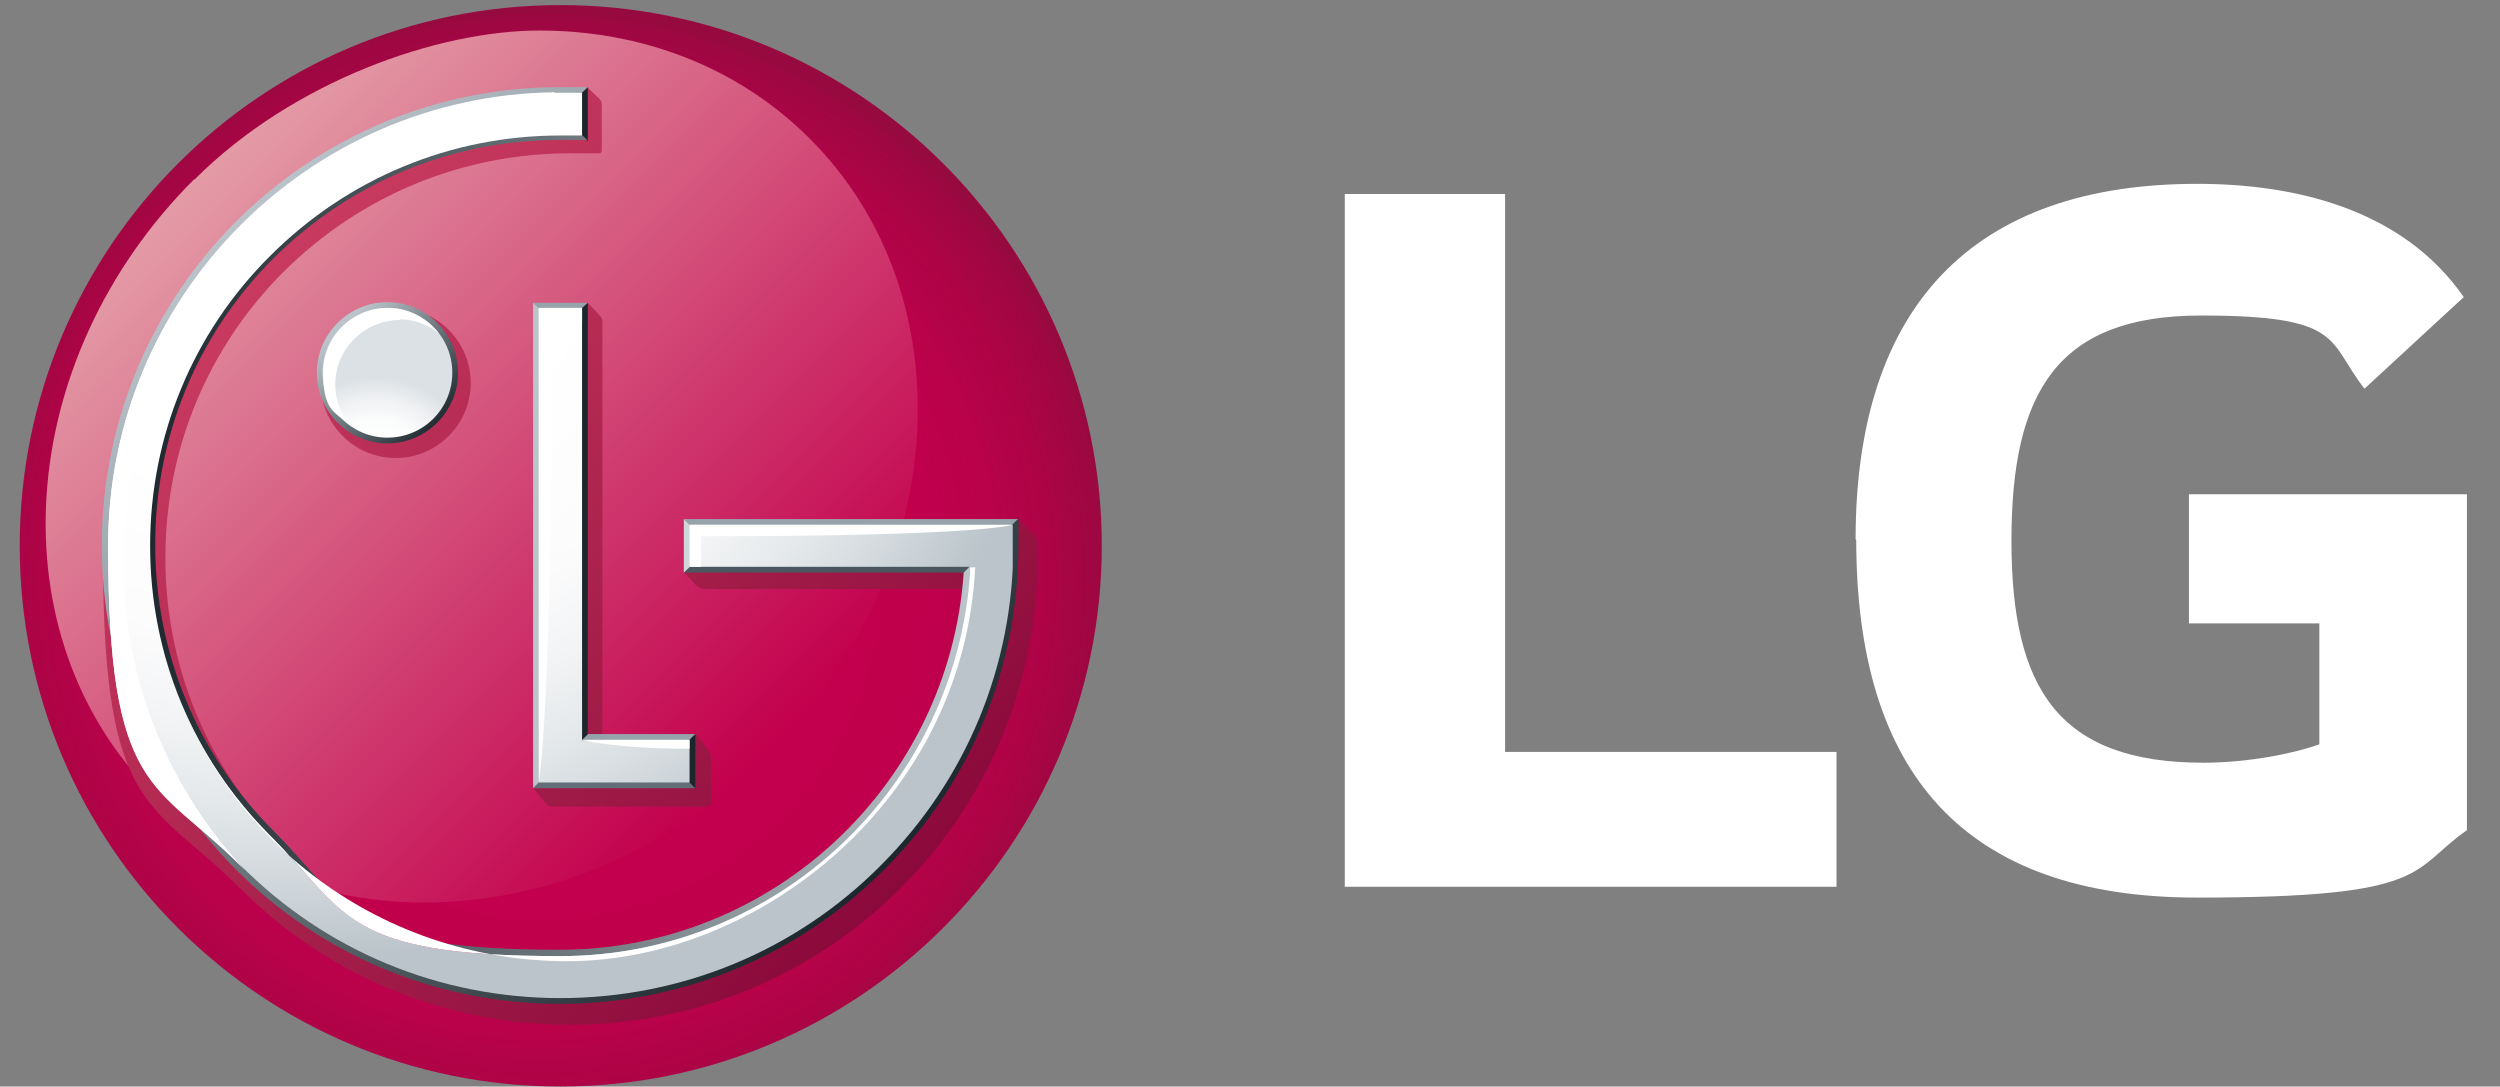
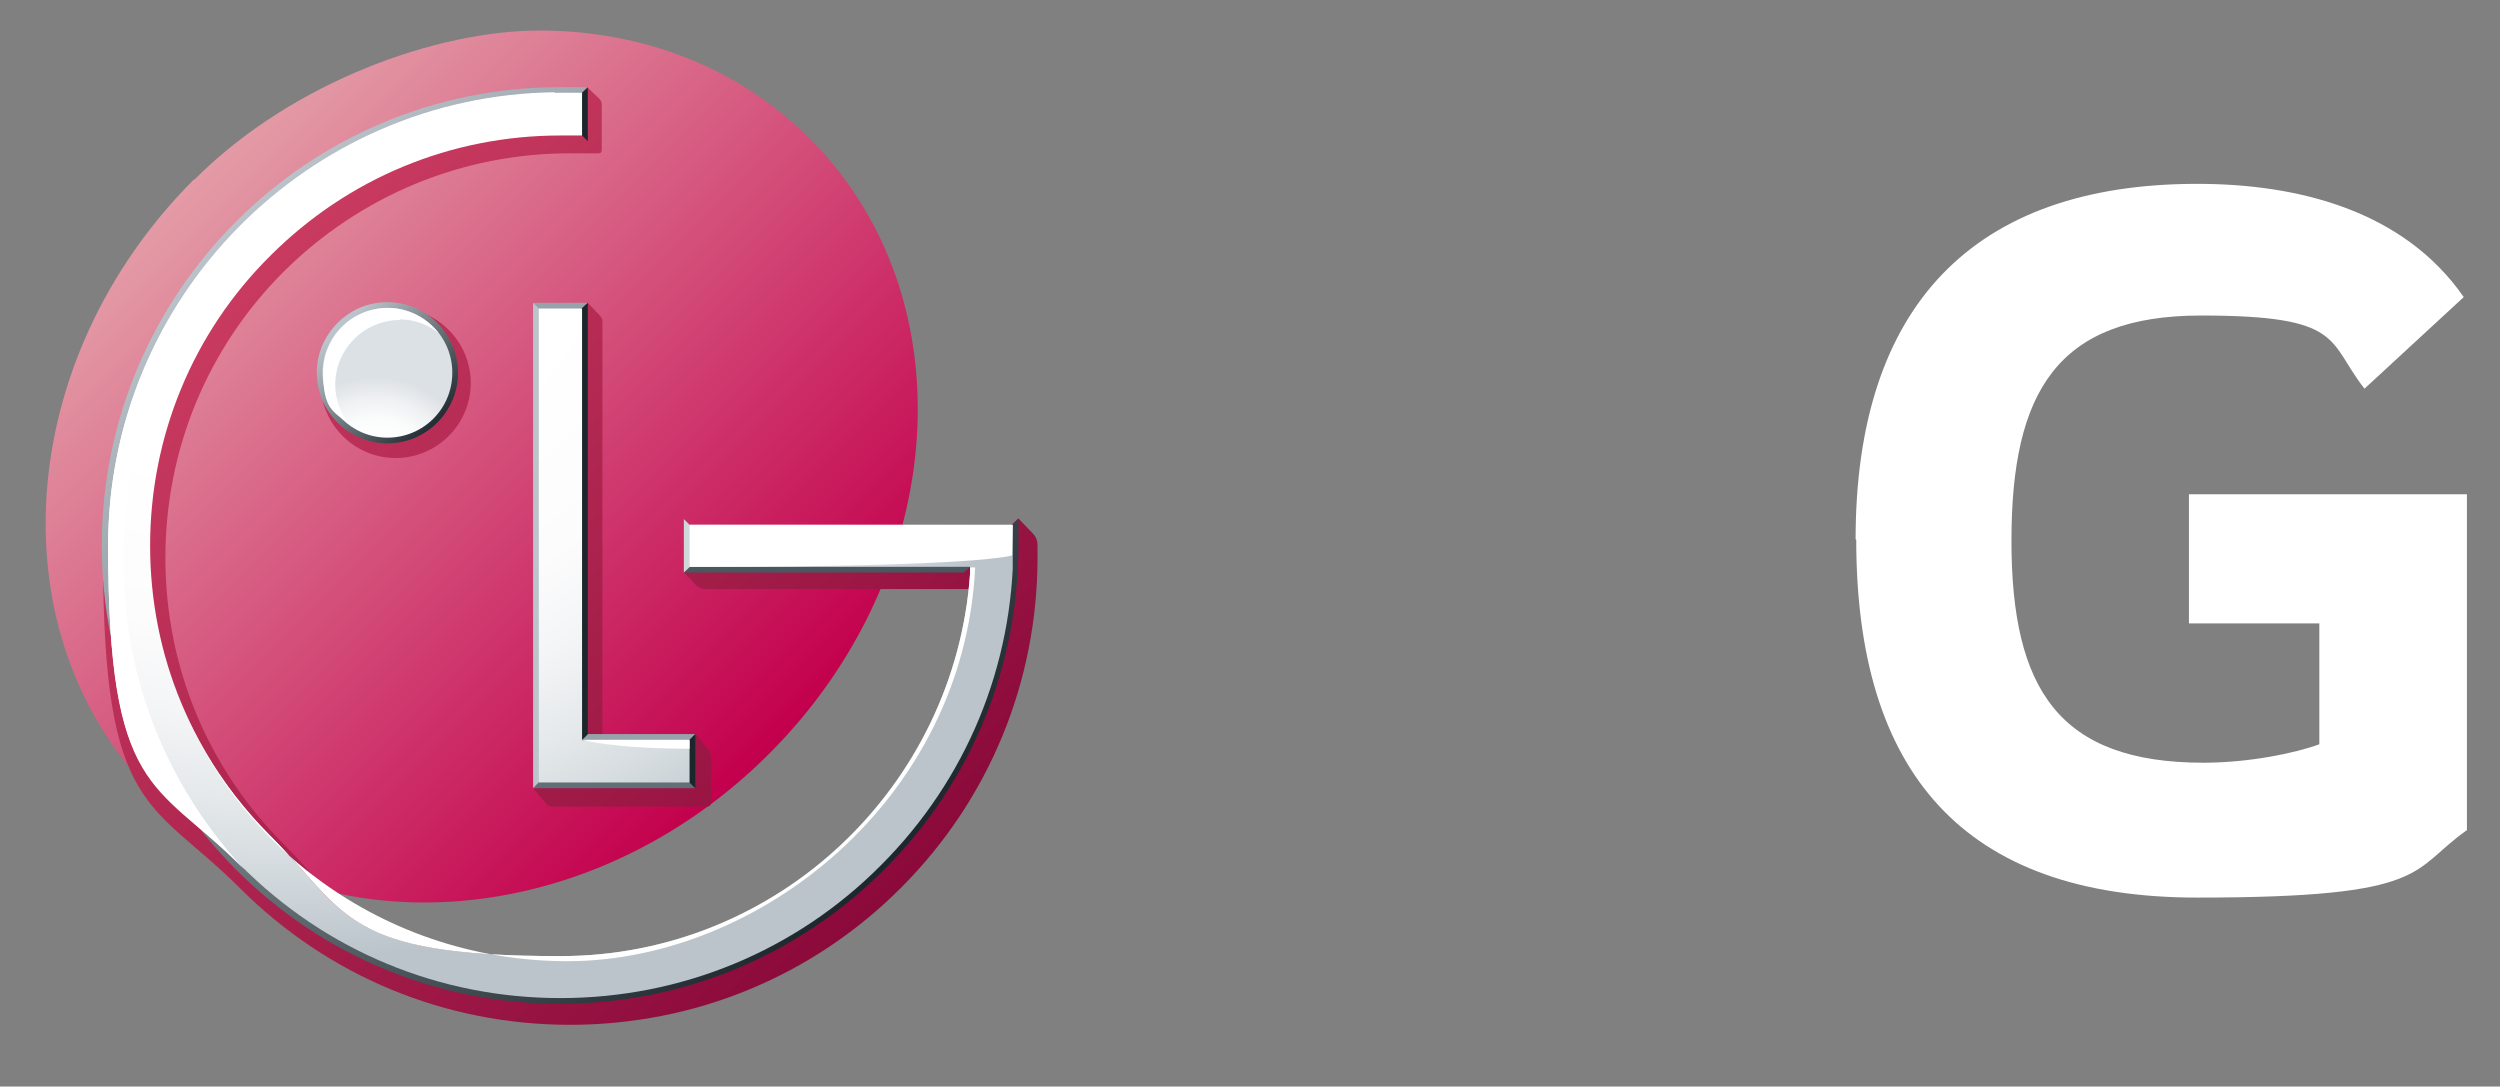
<svg xmlns="http://www.w3.org/2000/svg" id="Layer_1" data-name="Layer 1" version="1.1" viewBox="0 0 393 170.8">
  <rect x="0" y="0" width="393" height="170.8" fill="#808080" stroke="none" />
  <defs>
    <style>
      .cls-1 {
        fill: url(#Unbenannter_Verlauf_6);
      }

      .cls-1, .cls-2, .cls-3, .cls-4, .cls-5, .cls-6, .cls-7, .cls-8, .cls-9, .cls-10, .cls-11, .cls-12, .cls-13, .cls-14, .cls-15, .cls-16 {
        stroke-width: 0px;
      }

      .cls-2 {
        fill: url(#Unbenannter_Verlauf_5);
      }

      .cls-3 {
        fill: url(#Unbenannter_Verlauf_2);
      }

      .cls-17 {
        clip-path: url(#clippath-2);
      }

      .cls-4 {
        fill: url(#Unbenannter_Verlauf_8);
      }

      .cls-5 {
        fill: #4b575e;
      }

      .cls-18 {
        clip-path: url(#clippath-6);
      }

      .cls-6 {
        fill: none;
      }

      .cls-19 {
        clip-path: url(#clippath-7);
      }

      .cls-7 {
        fill: #97a3ab;
      }

      .cls-20 {
        clip-path: url(#clippath-1);
      }

      .cls-21 {
        clip-path: url(#clippath-4);
      }

      .cls-8 {
        fill: url(#Unbenannter_Verlauf);
      }

      .cls-9 {
        fill: url(#Unbenannter_Verlauf_3);
      }

      .cls-22 {
        clip-path: url(#clippath);
      }

      .cls-10 {
        fill: url(#Unbenannter_Verlauf_4);
      }

      .cls-11 {
        fill: #626f76;
      }

      .cls-23 {
        clip-path: url(#clippath-3);
      }

      .cls-12 {
        fill: #1b272c;
      }

      .cls-13 {
        fill: #d0d7db;
      }

      .cls-14 {
        fill: #fff;
      }

      .cls-24 {
        clip-path: url(#clippath-5);
      }

      .cls-15 {
        fill: #bac4ca;
      }

      .cls-16 {
        fill: url(#Unbenannter_Verlauf_7);
      }
    </style>
    <clipPath id="clippath">
-       <path class="cls-6" d="M3.1,85.8c0,47,38.1,85,85,85s85.1-38.1,85.1-85S135.1.8,88.1.8,3.1,38.9,3.1,85.8Z" />
-     </clipPath>
+       </clipPath>
    <radialGradient id="Unbenannter_Verlauf" data-name="Unbenannter Verlauf" cx="-504.5" cy="775.5" fx="-504.5" fy="775.5" r="6.1" gradientTransform="translate(7450.7 -11231.1) scale(14.6)" gradientUnits="userSpaceOnUse">
      <stop offset="0" stop-color="#c3004d" />
      <stop offset=".5" stop-color="#c3004d" />
      <stop offset=".7" stop-color="#c0004c" />
      <stop offset=".8" stop-color="#b9024a" />
      <stop offset=".9" stop-color="#ad0446" />
      <stop offset="1" stop-color="#9b0840" />
      <stop offset="1" stop-color="#960a3f" />
    </radialGradient>
    <clipPath id="clippath-1">
      <path class="cls-6" d="M30.5,28.2C2.1,56.6-.8,99.9,24.2,124.9c24.9,24.9,68.2,22.1,96.7-6.4s31.3-71.8,6.4-96.7c-11.4-11.4-26.6-17-42.5-17s-38.7,7.9-54.2,23.4h0Z" />
    </clipPath>
    <linearGradient id="Unbenannter_Verlauf_2" data-name="Unbenannter Verlauf 2" x1="-484.4" y1="743.1" x2="-478.4" y2="743.1" gradientTransform="translate(15978.8 10375.3) rotate(90) scale(21.4)" gradientUnits="userSpaceOnUse">
      <stop offset="0" stop-color="#e49da7" />
      <stop offset="1" stop-color="#c3004d" />
    </linearGradient>
    <clipPath id="clippath-2">
      <path class="cls-6" d="M50.4,60.2c0,6.5,5.3,11.8,11.8,11.8s11.8-5.3,11.8-11.8-5.3-11.8-11.8-11.8-11.8,5.3-11.8,11.8M84.7,48.4l-.9,75.5s1.7,2,2,2.4c.2.3.6.5,1.1.5h24.1c.5,0,.8-.2.8-.7v-6.9c0-.6-.2-1-.5-1.4s-1.9-2.4-1.9-2.4l-14.7,1.6V50.6c0-.5-.2-.8-.5-1.1s-1.8-1.9-1.8-1.9l-7.7.9h0ZM89.6,14.1c-40.5,0-73.4,33-73.4,73.5s7.6,38.1,21.5,52c13.9,13.9,32.3,21.5,51.9,21.5s38.1-7.6,52-21.5c13.9-13.9,21.5-32.4,21.5-52v-1.8c0-.8-.2-1.4-.8-2-.4-.4-2.2-2.3-2.2-2.3l-1.4,1.3h-50l-1.2,7.2s1.5,1.5,1.8,1.9c.4.4.9.7,1.5.7h42.3c-2.6,33-30.3,58.8-63.5,58.8s-33-6.6-45-18.7c-12-12-18.6-28-18.6-45s6.6-33,18.6-45c12.1-12,28.1-18.6,45-18.6h4.5c.4,0,.5-.2.5-.6v-7.1c0-.3-.1-.6-.4-.9s-1.9-1.8-1.9-1.8l-2.8.5h.1Z" />
    </clipPath>
    <linearGradient id="Unbenannter_Verlauf_3" data-name="Unbenannter Verlauf 3" x1="-487.9" y1="739.2" x2="-481.9" y2="739.2" gradientTransform="translate(18274.5 12018.1) rotate(90) scale(24.6)" gradientUnits="userSpaceOnUse">
      <stop offset="0" stop-color="#cb3c61" />
      <stop offset="1" stop-color="#8a093a" />
    </linearGradient>
    <clipPath id="clippath-3">
      <path class="cls-6" d="M51.5,58.6c0-5.2,4.2-9.4,9.5-9.4s9.4,4.2,9.4,9.4-4.2,9.4-9.4,9.4-9.5-4.2-9.5-9.4M49.8,58.6c0,6.1,5,11.1,11.1,11.1s11.1-5,11.1-11.1-5-11.1-11.1-11.1-11.1,5-11.1,11.1h0Z" />
    </clipPath>
    <linearGradient id="Unbenannter_Verlauf_4" data-name="Unbenannter Verlauf 4" x1="-330.2" y1="854.3" x2="-324.2" y2="854.3" gradientTransform="translate(3221.9 1270) rotate(90) scale(3.7)" gradientUnits="userSpaceOnUse">
      <stop offset="0" stop-color="#bac4ca" />
      <stop offset="1" stop-color="#1b272c" />
    </linearGradient>
    <clipPath id="clippath-4">
      <path class="cls-6" d="M16,85.7c0,19.2,7.5,37.3,21.1,51,13.6,13.6,31.7,21.1,50.9,21.1s37.4-7.5,51-21.1c13.6-13.6,21.1-31.7,21.1-51v-4.2l-1.7,1.7v2.5c0,18.8-7.3,36.5-20.6,49.8-13.3,13.3-31,20.6-49.8,20.6s-36.5-7.3-49.7-20.6c-13.3-13.3-20.6-31-20.6-49.8,0-38.9,31.6-70.4,70.3-70.4h2.7l1.7-1.6h-4.4c-39.7,0-72,32.3-72,72.1h0Z" />
    </clipPath>
    <linearGradient id="Unbenannter_Verlauf_5" data-name="Unbenannter Verlauf 5" x1="-487.7" y1="738.7" x2="-481.7" y2="738.7" gradientTransform="translate(21109.3 -4278.7) rotate(45) scale(24.3)" gradientUnits="userSpaceOnUse">
      <stop offset="0" stop-color="#bac4ca" />
      <stop offset="1" stop-color="#1b272c" />
    </linearGradient>
    <clipPath id="clippath-5">
-       <path class="cls-6" d="M41.9,39.6c-12.3,12.3-19.1,28.7-19.1,46.2s6.8,33.8,19.1,46.1c12.2,12.1,28.2,18.9,45.3,19.1h1.7c33.8-.4,62-27,64.3-60.9v-1.8l-1.7,1.7c-2.3,33.3-30.1,59.3-63.5,59.3s-33-6.6-45-18.7c-12-12-18.6-28-18.6-45s6.6-33,18.6-45c12.1-12,28-18.6,45-18.6h4.3l-1.7-1.6h-2.6c-17.4,0-33.8,6.8-46.2,19.1h.1Z" />
-     </clipPath>
+       </clipPath>
    <linearGradient id="Unbenannter_Verlauf_6" data-name="Unbenannter Verlauf 6" x1="-524.4" y1="677.2" x2="-518.4" y2="677.2" gradientTransform="translate(-11279.4 14848.4) rotate(-180) scale(21.8)" gradientUnits="userSpaceOnUse">
      <stop offset="0" stop-color="#bac4ca" />
      <stop offset="1" stop-color="#1b272c" />
    </linearGradient>
    <clipPath id="clippath-6">
      <path class="cls-6" d="M84.7,48.5v74.5h23.7v-6.6h-16.9V48.5h-6.8ZM87.2,14.5c-38.8.5-70.2,32.2-70.2,71.2s7.4,36.9,20.8,50.3c13.4,13.5,31.3,20.9,50.3,20.9s37-7.4,50.4-20.9c13.4-13.4,20.8-31.3,20.8-50.3v-3.2h-50.8v6.6h44v1c-2.3,33.5-30.3,60.2-64.4,60.2s-33.4-6.7-45.6-18.9c-12.2-12.2-18.9-28.4-18.9-45.6s6.7-33.5,18.9-45.6c12.2-12.2,28.4-18.9,45.6-18.9s2.6,0,3.4,0v-6.7h-4.3,0Z" />
    </clipPath>
    <radialGradient id="Unbenannter_Verlauf_7" data-name="Unbenannter Verlauf 7" cx="-509.3" cy="755.5" fx="-509.3" fy="755.5" r="6.1" gradientTransform="translate(10637.3 -15690.3) scale(20.8)" gradientUnits="userSpaceOnUse">
      <stop offset="0" stop-color="#fff" />
      <stop offset=".4" stop-color="#fff" />
      <stop offset=".6" stop-color="#fcfcfd" />
      <stop offset=".7" stop-color="#f4f5f6" />
      <stop offset=".8" stop-color="#e5e9eb" />
      <stop offset=".9" stop-color="#d1d8dc" />
      <stop offset="1" stop-color="#bac4ca" />
    </radialGradient>
    <clipPath id="clippath-7">
      <path class="cls-6" d="M50.7,58.6c0,5.6,4.6,10.2,10.2,10.2s10.2-4.5,10.2-10.2-4.6-10.2-10.2-10.2-10.2,4.5-10.2,10.2Z" />
    </clipPath>
    <radialGradient id="Unbenannter_Verlauf_8" data-name="Unbenannter Verlauf 8" cx="-464.3" cy="1042.3" fx="-464.3" fy="1042.3" r="6.1" gradientTransform="translate(1266.3 -2634.9) scale(2.6)" gradientUnits="userSpaceOnUse">
      <stop offset="0" stop-color="#fff" />
      <stop offset=".4" stop-color="#fff" />
      <stop offset=".6" stop-color="#fafbfb" />
      <stop offset=".8" stop-color="#eef0f2" />
      <stop offset="1" stop-color="#dce1e5" />
    </radialGradient>
  </defs>
  <g>
    <g class="cls-22">
      <rect class="cls-8" x="3.1" y=".7" width="170.1" height="170.1" />
    </g>
    <g class="cls-20">
      <rect class="cls-3" x="-29.6" y="-28.1" width="210.7" height="210.7" transform="translate(-32.4 76.2) rotate(-45)" />
    </g>
    <g class="cls-17">
      <rect class="cls-9" x="-14.4" y="-16.7" width="208.1" height="208.1" transform="translate(-35.5 89) rotate(-45)" />
    </g>
    <polygon class="cls-11" points="85.5 122.2 83.8 123.9 109.3 123.9 107.6 122.2 85.5 122.2" />
    <polygon class="cls-7" points="92.4 115.4 90.7 117.1 107.6 117.1 109.3 115.4 92.4 115.4" />
    <polygon class="cls-7" points="83.8 47.6 85.5 49.2 90.7 49.2 92.4 47.6 83.8 47.6" />
    <polygon class="cls-12" points="90.7 49.2 90.7 117.1 92.4 115.4 92.4 47.6 90.7 49.2" />
    <polygon class="cls-12" points="107.6 117.1 107.6 122.2 109.3 123.9 109.3 115.4 107.6 117.1" />
    <polygon class="cls-15" points="83.8 123.9 85.5 122.2 85.5 49.2 83.8 47.6 83.8 123.9" />
    <g class="cls-23">
      <rect class="cls-10" x="45.3" y="42.8" width="31.4" height="31.4" transform="translate(-23.5 60.3) rotate(-45)" />
    </g>
    <polygon class="cls-5" points="109.2 88.4 107.5 90 151.5 90 153.3 88.4 109.2 88.4" />
    <polygon class="cls-12" points="90.7 15.3 90.7 20.5 92.4 22.2 92.4 21.3 92.4 13.7 90.7 15.3" />
-     <polygon class="cls-7" points="156.4 81.6 107.5 81.6 109.2 83.3 158.5 83.3 160.1 81.6 156.4 81.6" />
    <g class="cls-21">
      <polygon class="cls-2" points="88.1 -58.4 232.2 85.7 88.1 229.9 -56.1 85.7 88.1 -58.4" />
    </g>
    <g class="cls-24">
      <rect class="cls-1" x="22.8" y="20.5" width="130.4" height="130.6" />
    </g>
    <polygon class="cls-13" points="107.5 90 109.2 88.4 109.2 83.3 107.5 81.6 107.5 90" />
    <g class="cls-18">
      <rect class="cls-16" x="16.9" y="14.5" width="142.3" height="142.4" />
    </g>
    <g class="cls-19">
      <rect class="cls-4" x="50.7" y="48.4" width="20.4" height="20.4" />
    </g>
    <g>
      <path class="cls-14" d="M62.8,50.2c2.3,0,4.5.8,6.2,2.2-1.9-2.4-4.8-4-8-4-5.6,0-10.2,4.5-10.2,10.2s1.6,6.1,4,8c-1.3-1.7-2.1-3.8-2.1-6.1,0-5.7,4.6-10.2,10.2-10.2" />
      <path class="cls-14" d="M91.5,14.6h-3.4c-39.2,0-71.1,31.9-71.1,71.2s7.4,36.9,20.8,50.3c.4.4.9.8,1.3,1.3-12.7-13.3-19.7-30.6-19.7-49.1,0-39.2,27.7-71.7,72.1-73.6" />
      <path class="cls-14" d="M91.5,116.3s4.9,1.4,16.9,1.4v-1.4h-16.9Z" />
-       <path class="cls-14" d="M91.5,50.5v-2.1h-6.8v74.5s2.1-11.3,2.1-72.4h4.7,0Z" />
-       <path class="cls-14" d="M159.2,82.5h-50.8v6.6h1.8v-4.8c44.3,0,48.9-1.8,48.9-1.8" />
+       <path class="cls-14" d="M159.2,82.5h-50.8v6.6h1.8c44.3,0,48.9-1.8,48.9-1.8" />
      <path class="cls-14" d="M152.5,89.1v1c-2.3,33.5-30.2,60.2-64.4,60.2s-33.4-6.7-45.6-18.9c-8-8-13.6-17.6-16.5-28.2,7.6,27.8,33.1,47.9,63.2,47.9s62.3-25.4,64.1-61.9h-.8Z" />
    </g>
  </g>
-   <polygon class="cls-14" points="236.6 30.5 211.4 30.5 211.4 139.4 288.7 139.4 288.7 118.2 236.6 118.2 236.6 30.5" />
  <path class="cls-14" d="M291.8,84.8c0,36.5,16.7,56.3,53.6,56.3s33.4-4.3,42.4-10.6v-52.8h-43.7v20.3h20.5v19c-3.8,1.4-11.1,2.9-18.2,2.9-22.7,0-30.2-11.5-30.2-34.9s7.2-35.4,29.8-35.4,19.8,4,25.7,11.5l15.6-14.4c-9.5-13.7-26.2-17.8-41.9-17.8-35.2,0-53.7,19.2-53.7,55.9" />
</svg>